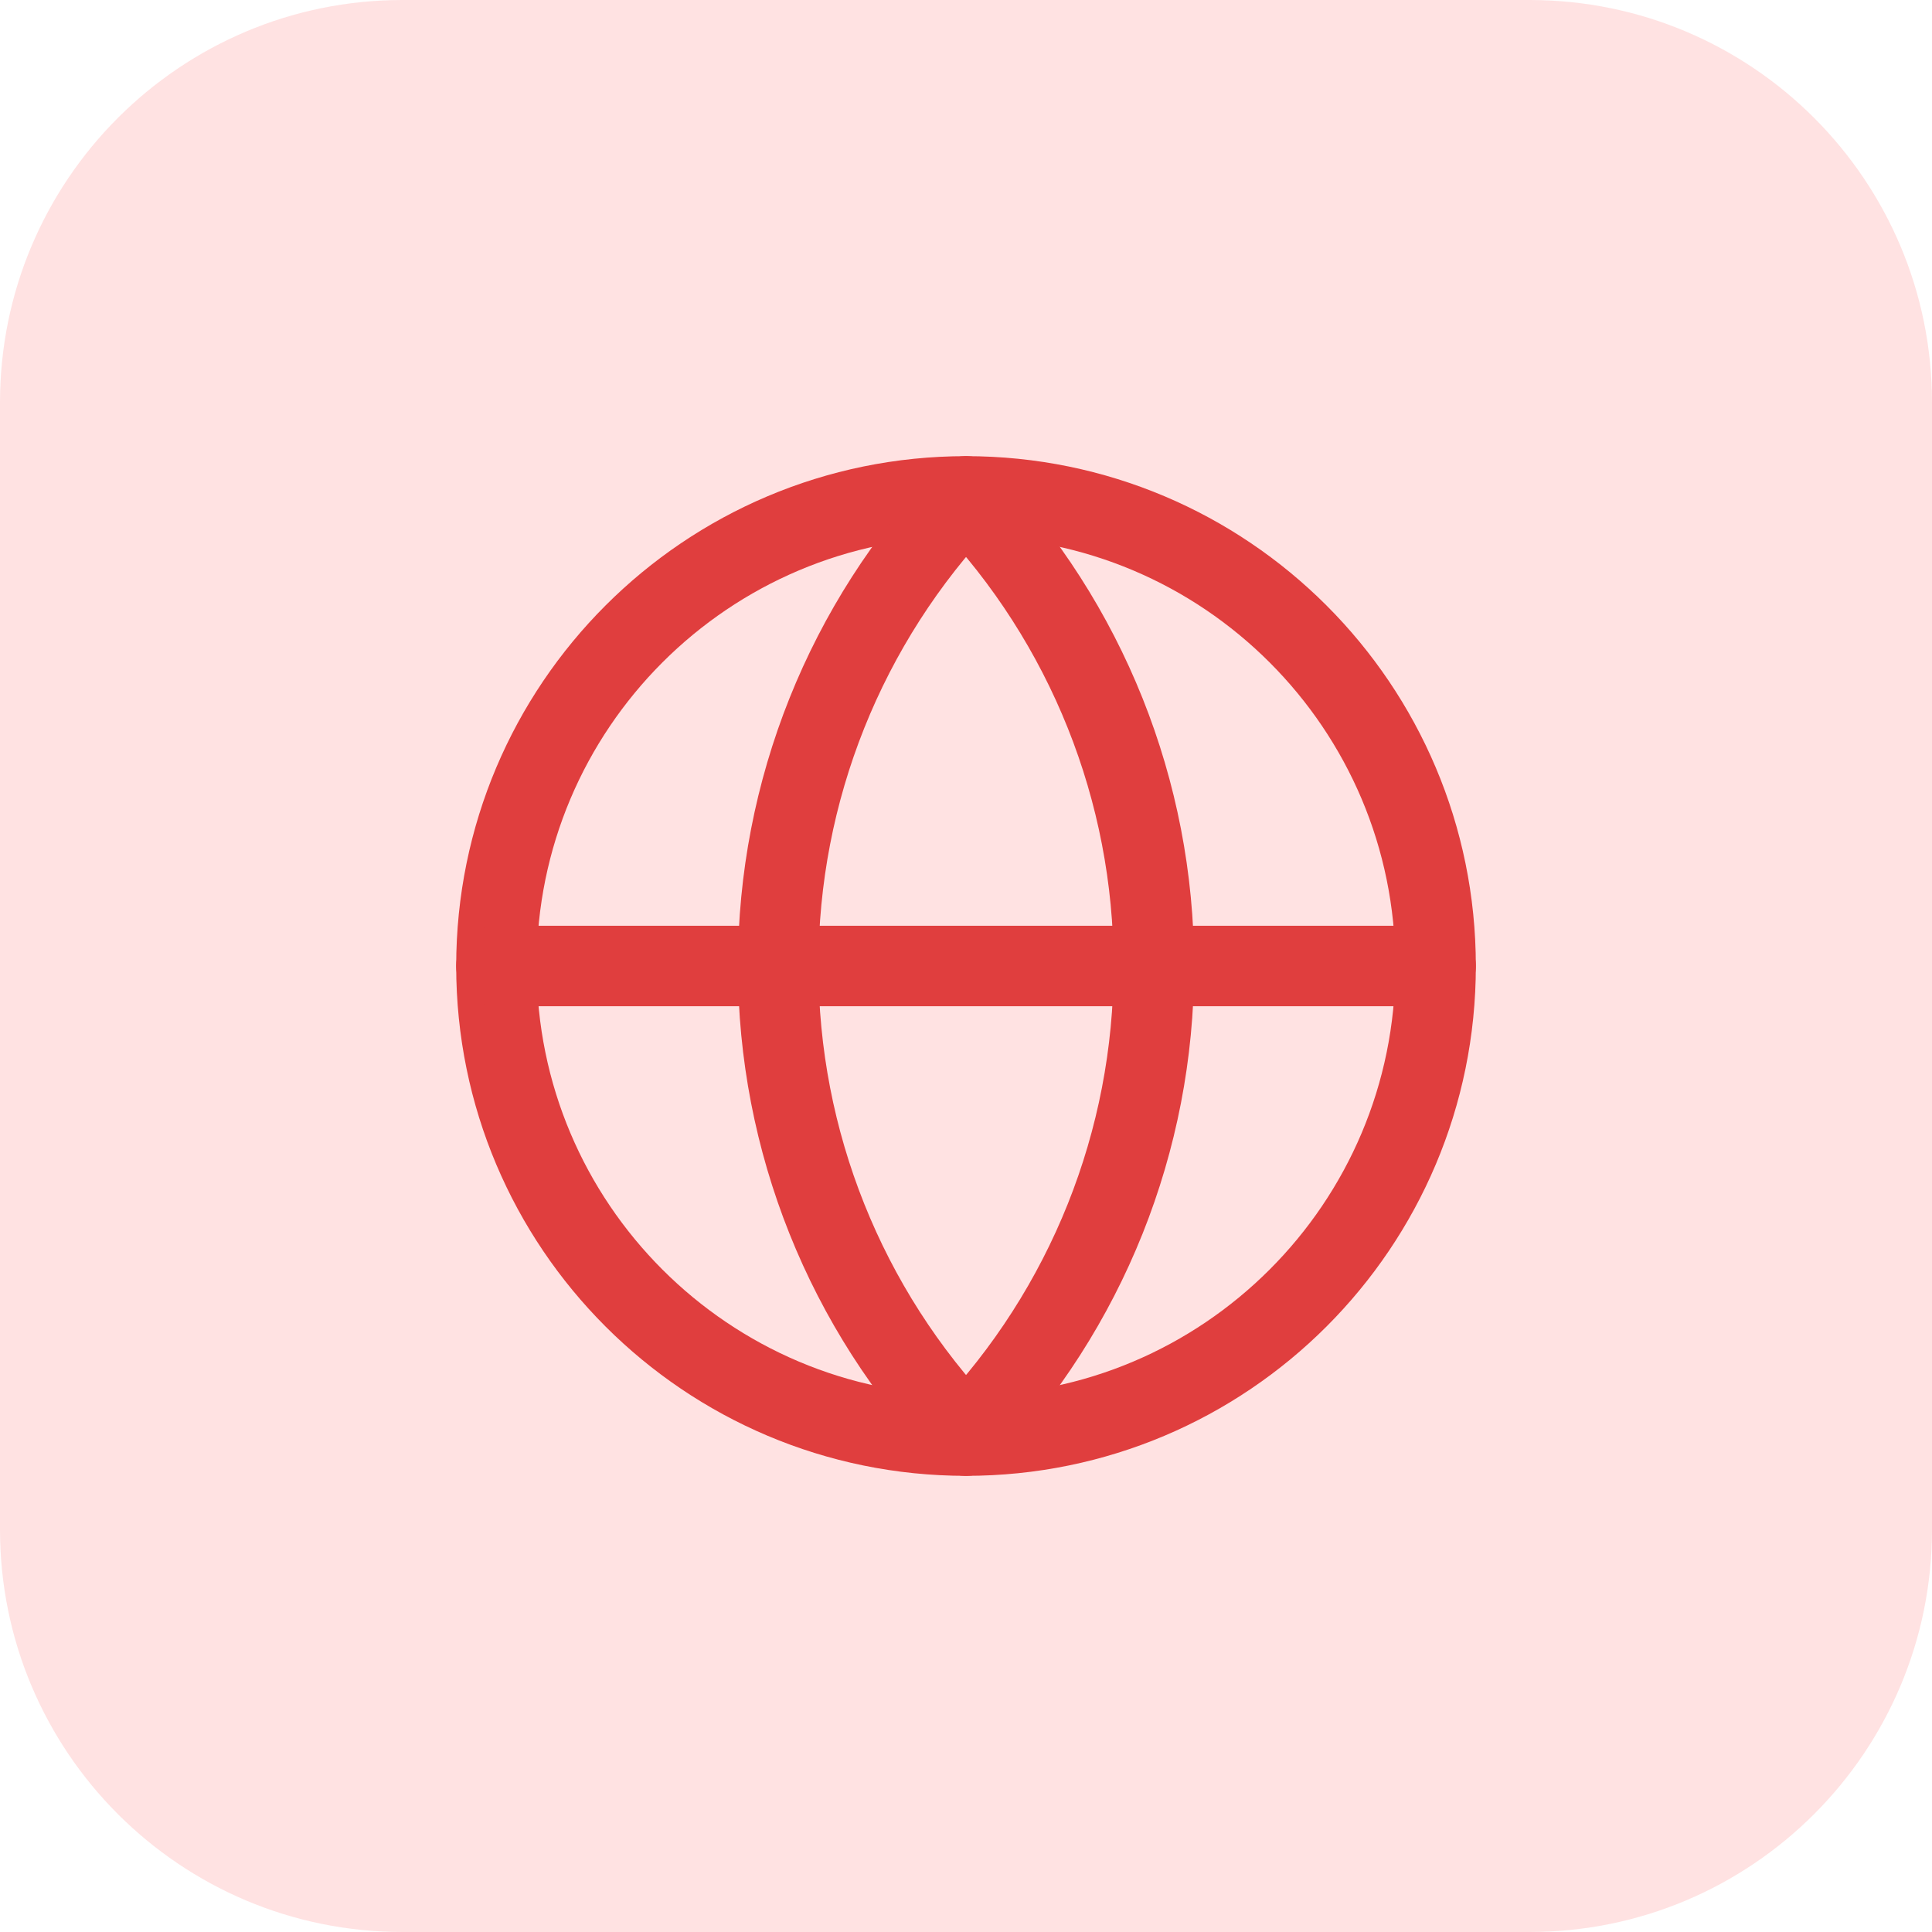
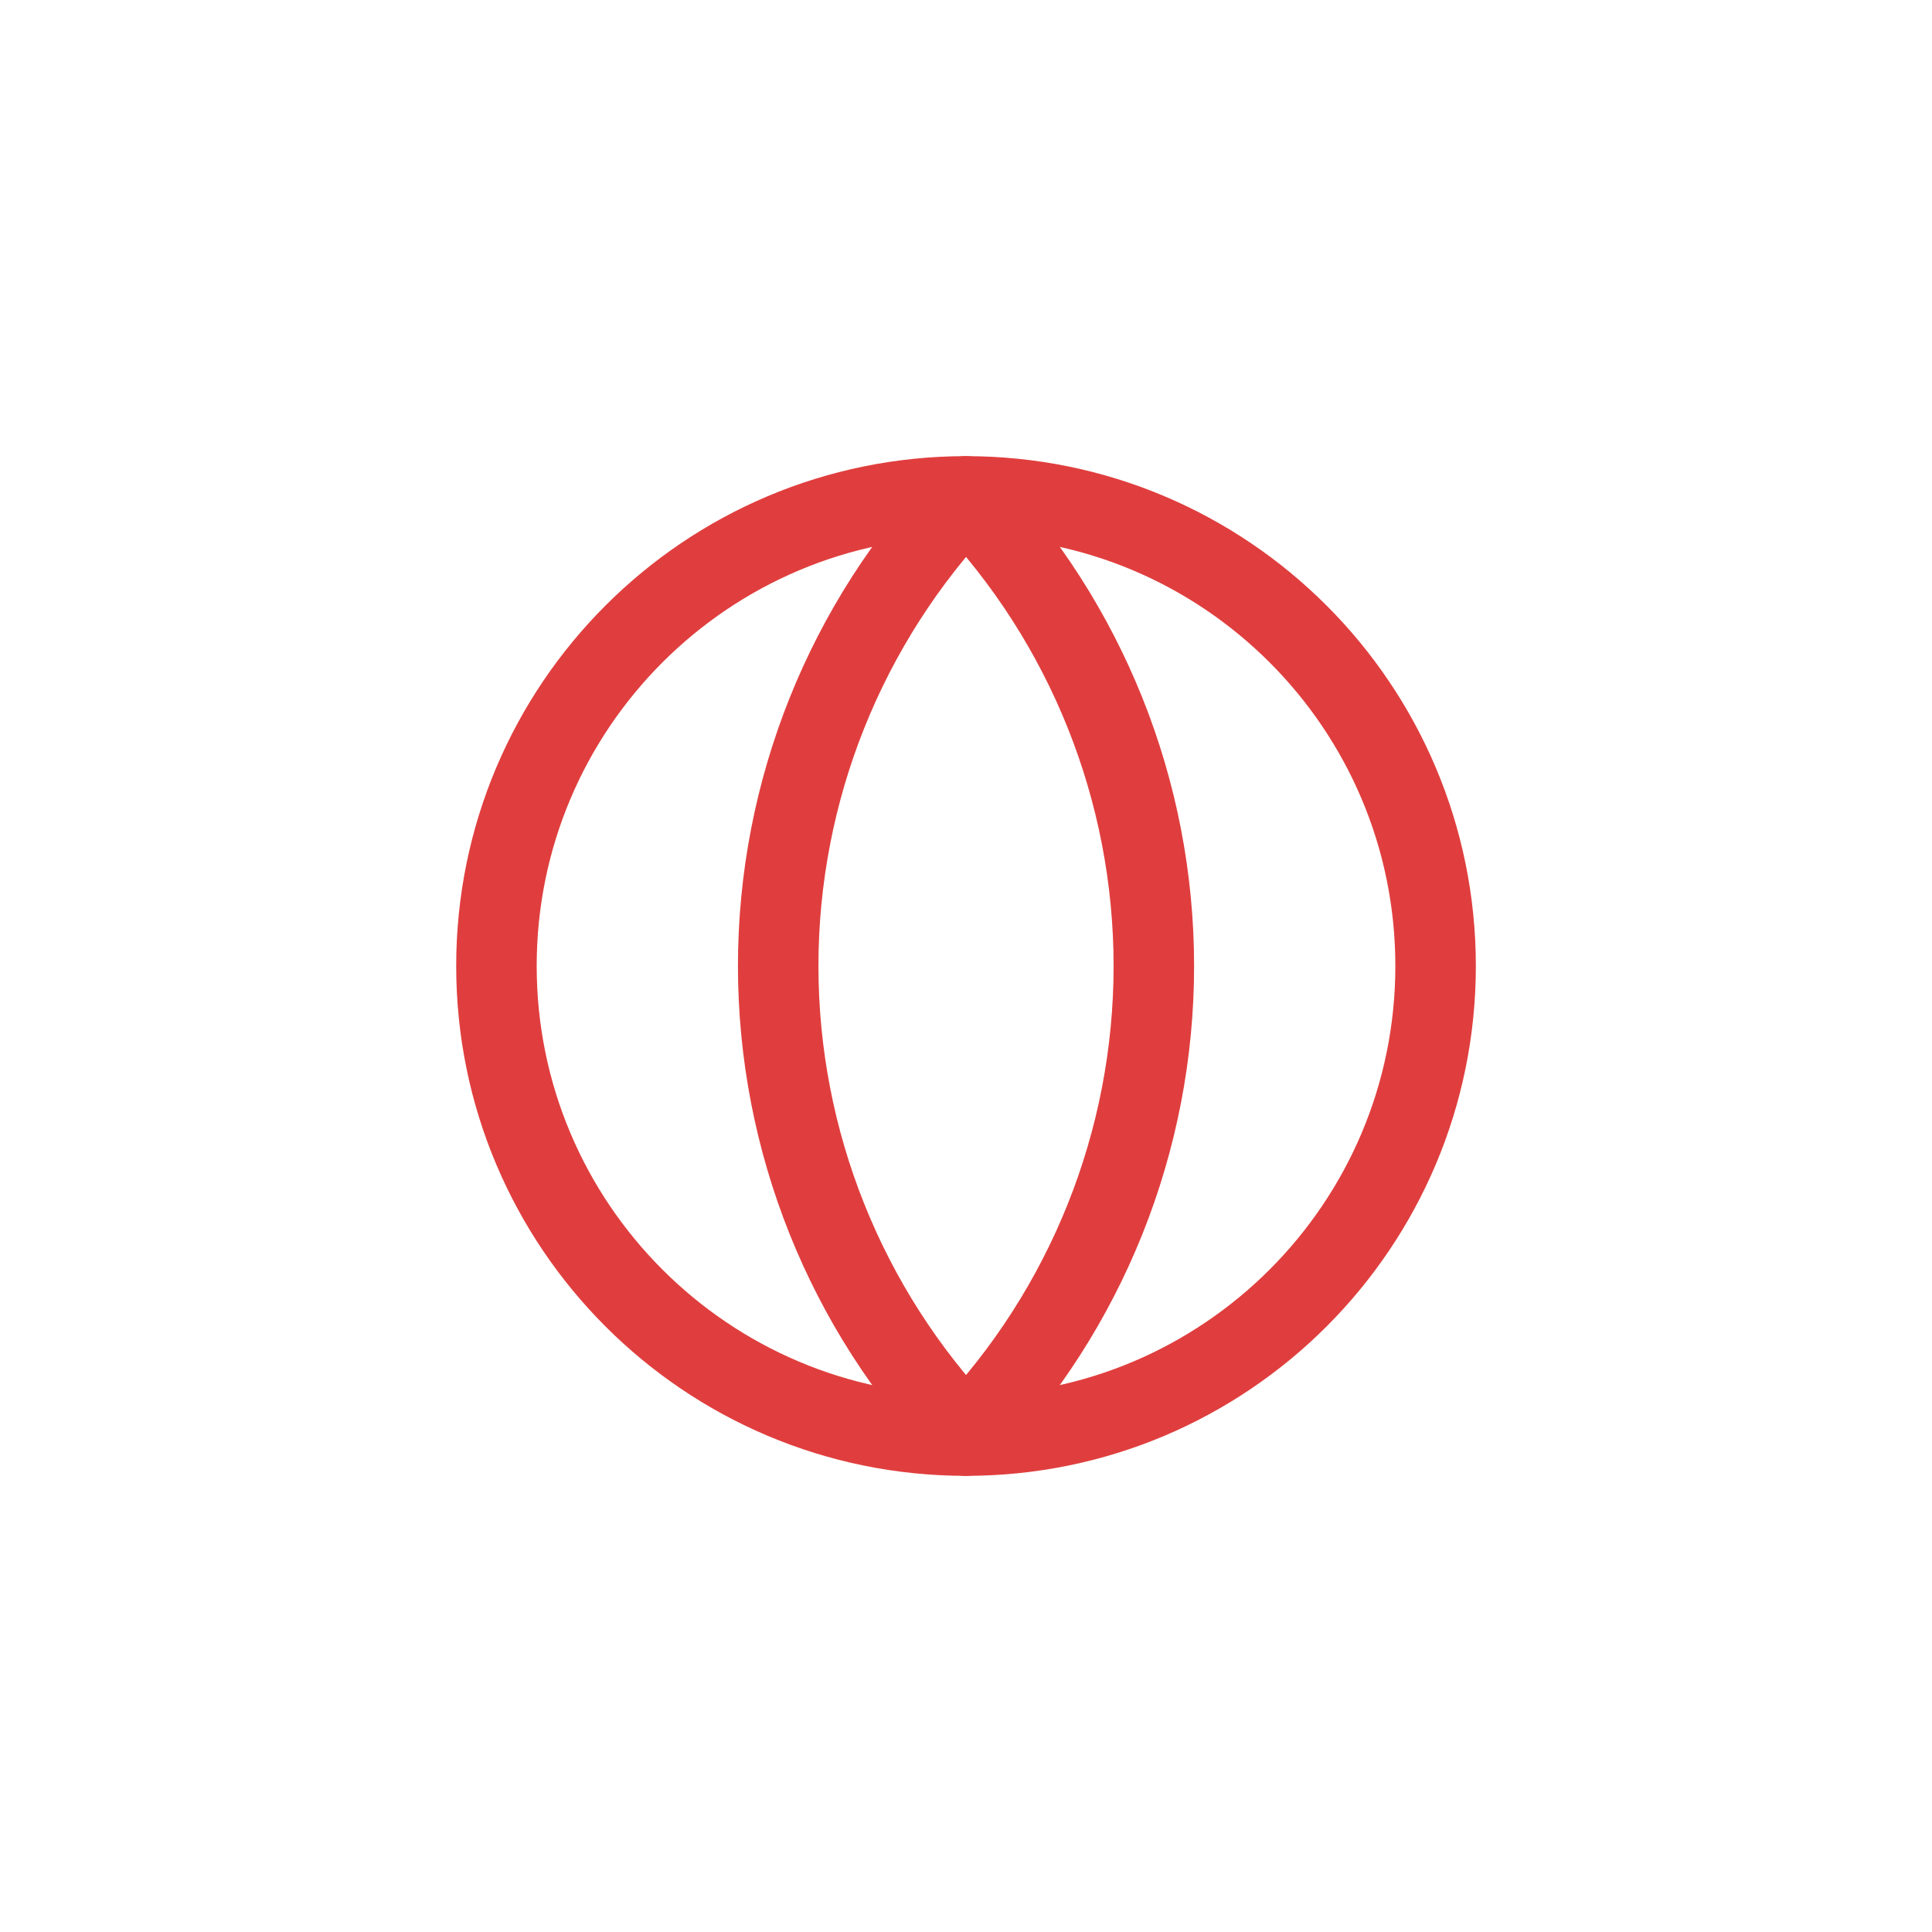
<svg xmlns="http://www.w3.org/2000/svg" width="48" height="48" viewBox="0 0 48 48" fill="none">
-   <path d="M0 10C0 4.477 4.477 0 10 0H38C43.523 0 48 4.477 48 10V38C48 43.523 43.523 48 38 48H10C4.477 48 0 43.523 0 38V10Z" fill="#FFE2E2" />
  <path d="M24.001 35.667C30.444 35.667 35.667 30.443 35.667 24C35.667 17.557 30.444 12.333 24.001 12.333C17.557 12.333 12.334 17.557 12.334 24C12.334 30.443 17.557 35.667 24.001 35.667Z" stroke="#E03E3E" stroke-width="2" stroke-linecap="round" stroke-linejoin="round" />
  <path d="M24.001 12.333C21.005 15.479 19.334 19.656 19.334 24C19.334 28.344 21.005 32.521 24.001 35.667C26.996 32.521 28.667 28.344 28.667 24C28.667 19.656 26.996 15.479 24.001 12.333Z" stroke="#E03E3E" stroke-width="2" stroke-linecap="round" stroke-linejoin="round" />
-   <path d="M12.334 24H35.667" stroke="#E03E3E" stroke-width="2" stroke-linecap="round" stroke-linejoin="round" />
</svg>